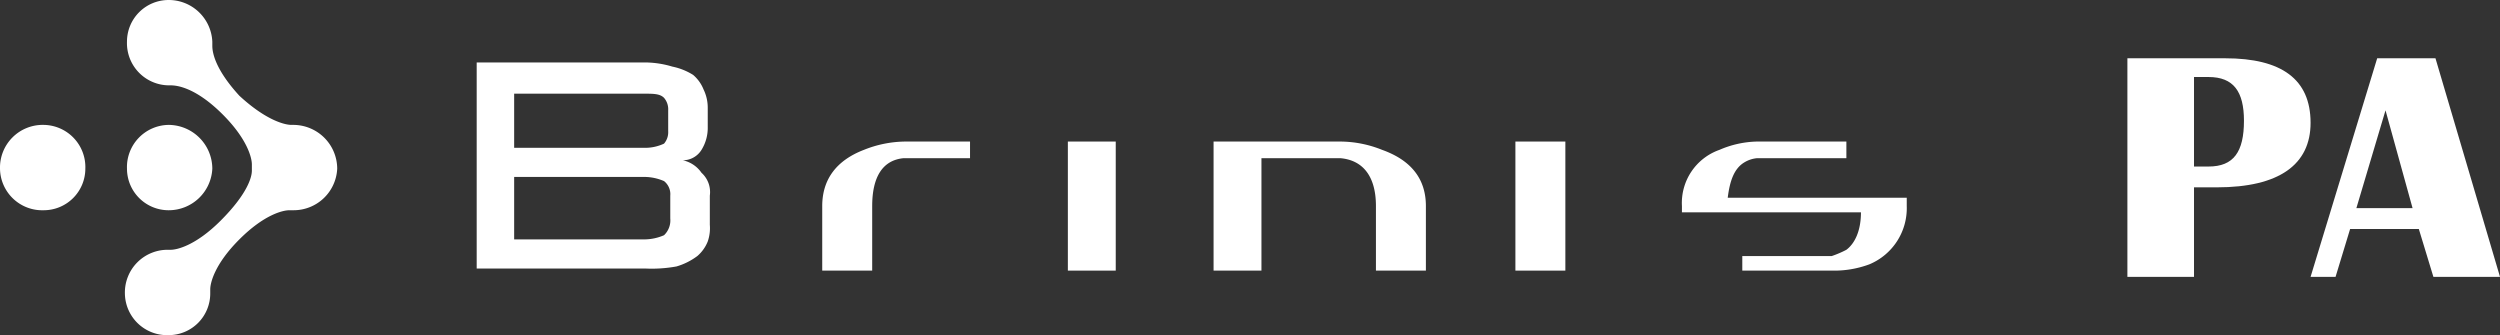
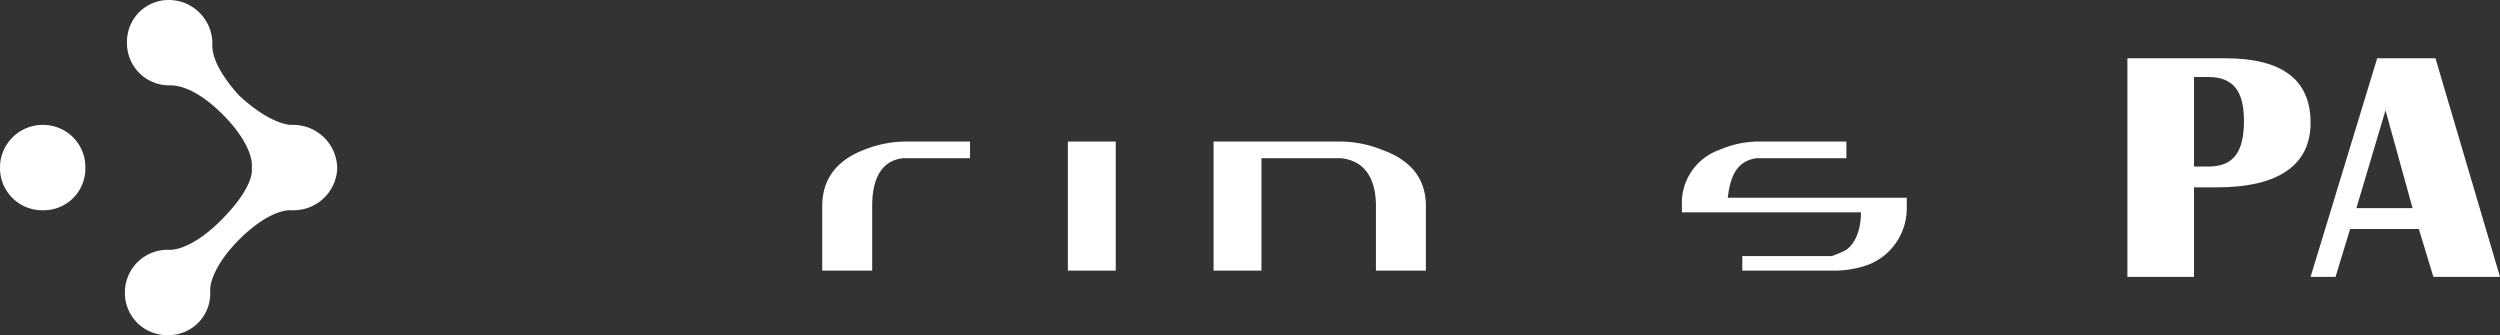
<svg xmlns="http://www.w3.org/2000/svg" viewBox="0 0 300.25 40.25">
  <rect x="0" y="0" width="300.25" height="40.25" fill="#333333" stroke="none" />
  <defs>
    <style>.cls-1{fill:#fff;}</style>
  </defs>
  <g id="レイヤー_2" data-name="レイヤー 2">
    <g id="レイヤー_1-2" data-name="レイヤー 1">
-       <path class="cls-1" d="M57.25,32.25V7.5h20a11.59,11.59,0,0,1,3.5.5,7.49,7.49,0,0,1,2.5,1,4.48,4.48,0,0,1,1.25,1.75A5,5,0,0,1,85,13v2.25A5,5,0,0,1,84.25,18,2.63,2.63,0,0,1,82,19.25a3.64,3.64,0,0,1,2.25,1.5,3.12,3.12,0,0,1,1,2.75V27A4.87,4.87,0,0,1,85,29a4.48,4.48,0,0,1-1.25,1.75A7.82,7.82,0,0,1,81.25,32a16.55,16.55,0,0,1-3.75.25Zm23-19a2.11,2.11,0,0,0-.5-1.5c-.5-.5-1.25-.5-2.5-.5H61.75v6.5h15.5a5.38,5.38,0,0,0,2.5-.5,2.11,2.11,0,0,0,.5-1.5ZM80.5,23.5a2,2,0,0,0-.75-1.75,6,6,0,0,0-2.25-.5H61.75v7.5H77.5a6,6,0,0,0,2.25-.5,2.46,2.46,0,0,0,.75-2Z" />
      <path class="cls-1" d="M104.75,24.75V32.5h-6V24.75c0-3.25,1.75-5.5,5-6.75a13.6,13.6,0,0,1,5-1h7.75v2h-8c-2.5.25-3.75,2.25-3.75,5.75" />
      <polygon class="cls-1" points="128.25 17 134 17 134 32.5 128.25 32.5 128.25 17 128.25 17" />
      <path class="cls-1" d="M151.5,19V32.5h-5.75V17H161a13.6,13.6,0,0,1,5,1q5.25,1.88,5.25,6.75V32.5h-6V24.75c0-3.5-1.5-5.5-4.25-5.75Z" />
-       <polygon class="cls-1" points="182 17 188 17 188 32.5 182 32.5 182 17 182 17" />
      <path class="cls-1" d="M209.25,30.75H220a12.19,12.19,0,0,0,1.75-.75c1-.75,1.75-2.25,1.75-4.5H202v-.75A6.76,6.76,0,0,1,206.5,18a11.94,11.94,0,0,1,4.5-1h10.75v2H211a3.55,3.55,0,0,0-1.5.5c-1.25.75-1.75,2.25-2,4.25H229v1a7.3,7.3,0,0,1-4.5,7,12.11,12.11,0,0,1-4.5.75H209.25Z" />
      <path class="cls-1" d="M5.25,15A5.13,5.13,0,0,0,0,20.25a5.07,5.07,0,0,0,5.25,5,5,5,0,0,0,5-5,5.07,5.07,0,0,0-5-5.25" />
-       <path class="cls-1" d="M20.25,25.25a5.24,5.24,0,0,0,5.25-5A5.28,5.28,0,0,0,20.25,15a5.07,5.07,0,0,0-5,5.25,5,5,0,0,0,5,5" />
      <path class="cls-1" d="M35.25,15H35c-.75,0-3-.5-6.25-3.5-2.75-3-3.25-5-3.25-6h0V5.25h0V5a5.24,5.24,0,0,0-5.25-5,5,5,0,0,0-5,5,5.07,5.07,0,0,0,5,5.25h.25c.75,0,3,.25,6.25,3.5,3,3,3.5,5.25,3.5,6v.75c0,.75-.5,2.75-3.75,6-3,3-5.25,3.5-6,3.5h-.25A5.13,5.13,0,0,0,15,35.25a5.07,5.07,0,0,0,5.25,5,5,5,0,0,0,5-5v-.5c0-.75.5-3,3.5-6s5.25-3.5,6-3.5h.5a5.24,5.24,0,0,0,5.25-5A5.28,5.28,0,0,0,35.25,15" />
      <path class="cls-1" d="M255.5,33.25V7h11.75C274,7,277.5,9.5,277.5,14.75c0,5-3.75,7.75-11.25,7.75H263.5V33.25Zm8-13.25h1.75c3,0,4.25-1.75,4.25-5.5,0-3.5-1.25-5.25-4.25-5.25H263.5Z" />
      <path class="cls-1" d="M292.5,7l7.75,26.25h-8L290.5,27.5h-8.25l-1.75,5.75h-3L285.5,7ZM283,25h6.75L286.5,13.25,283,25Z" />
    </g>
  </g>
</svg>